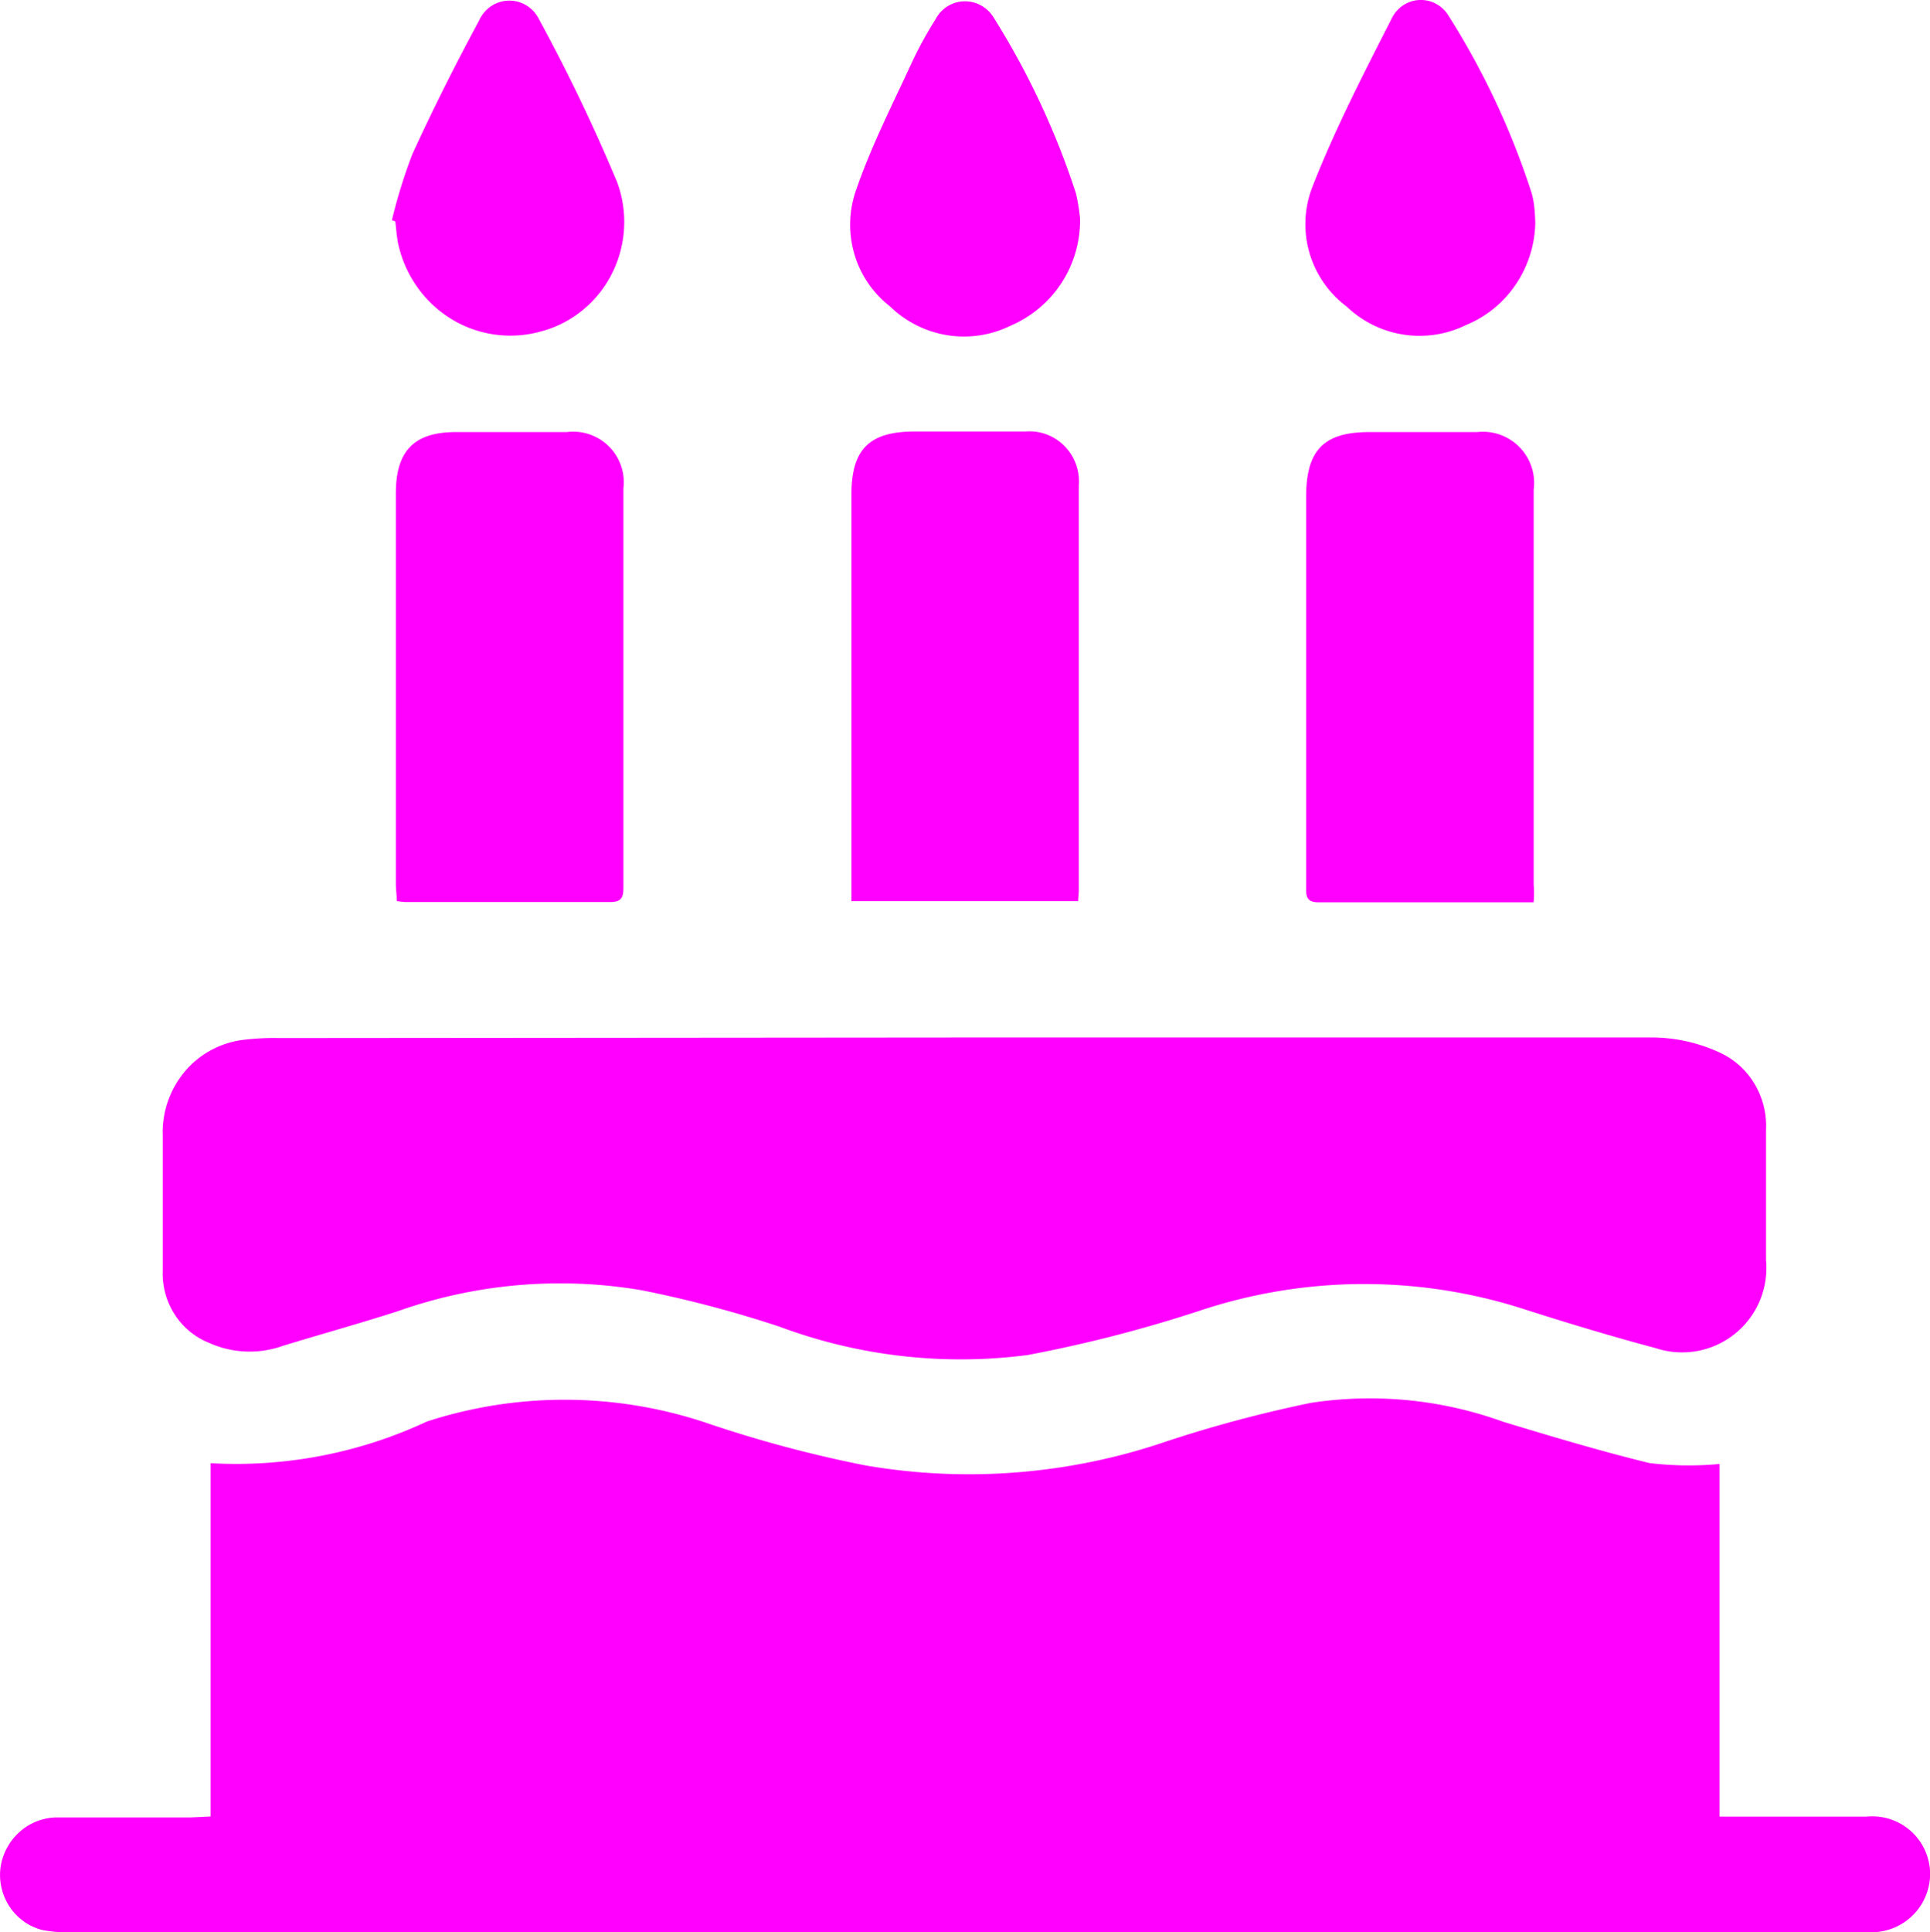
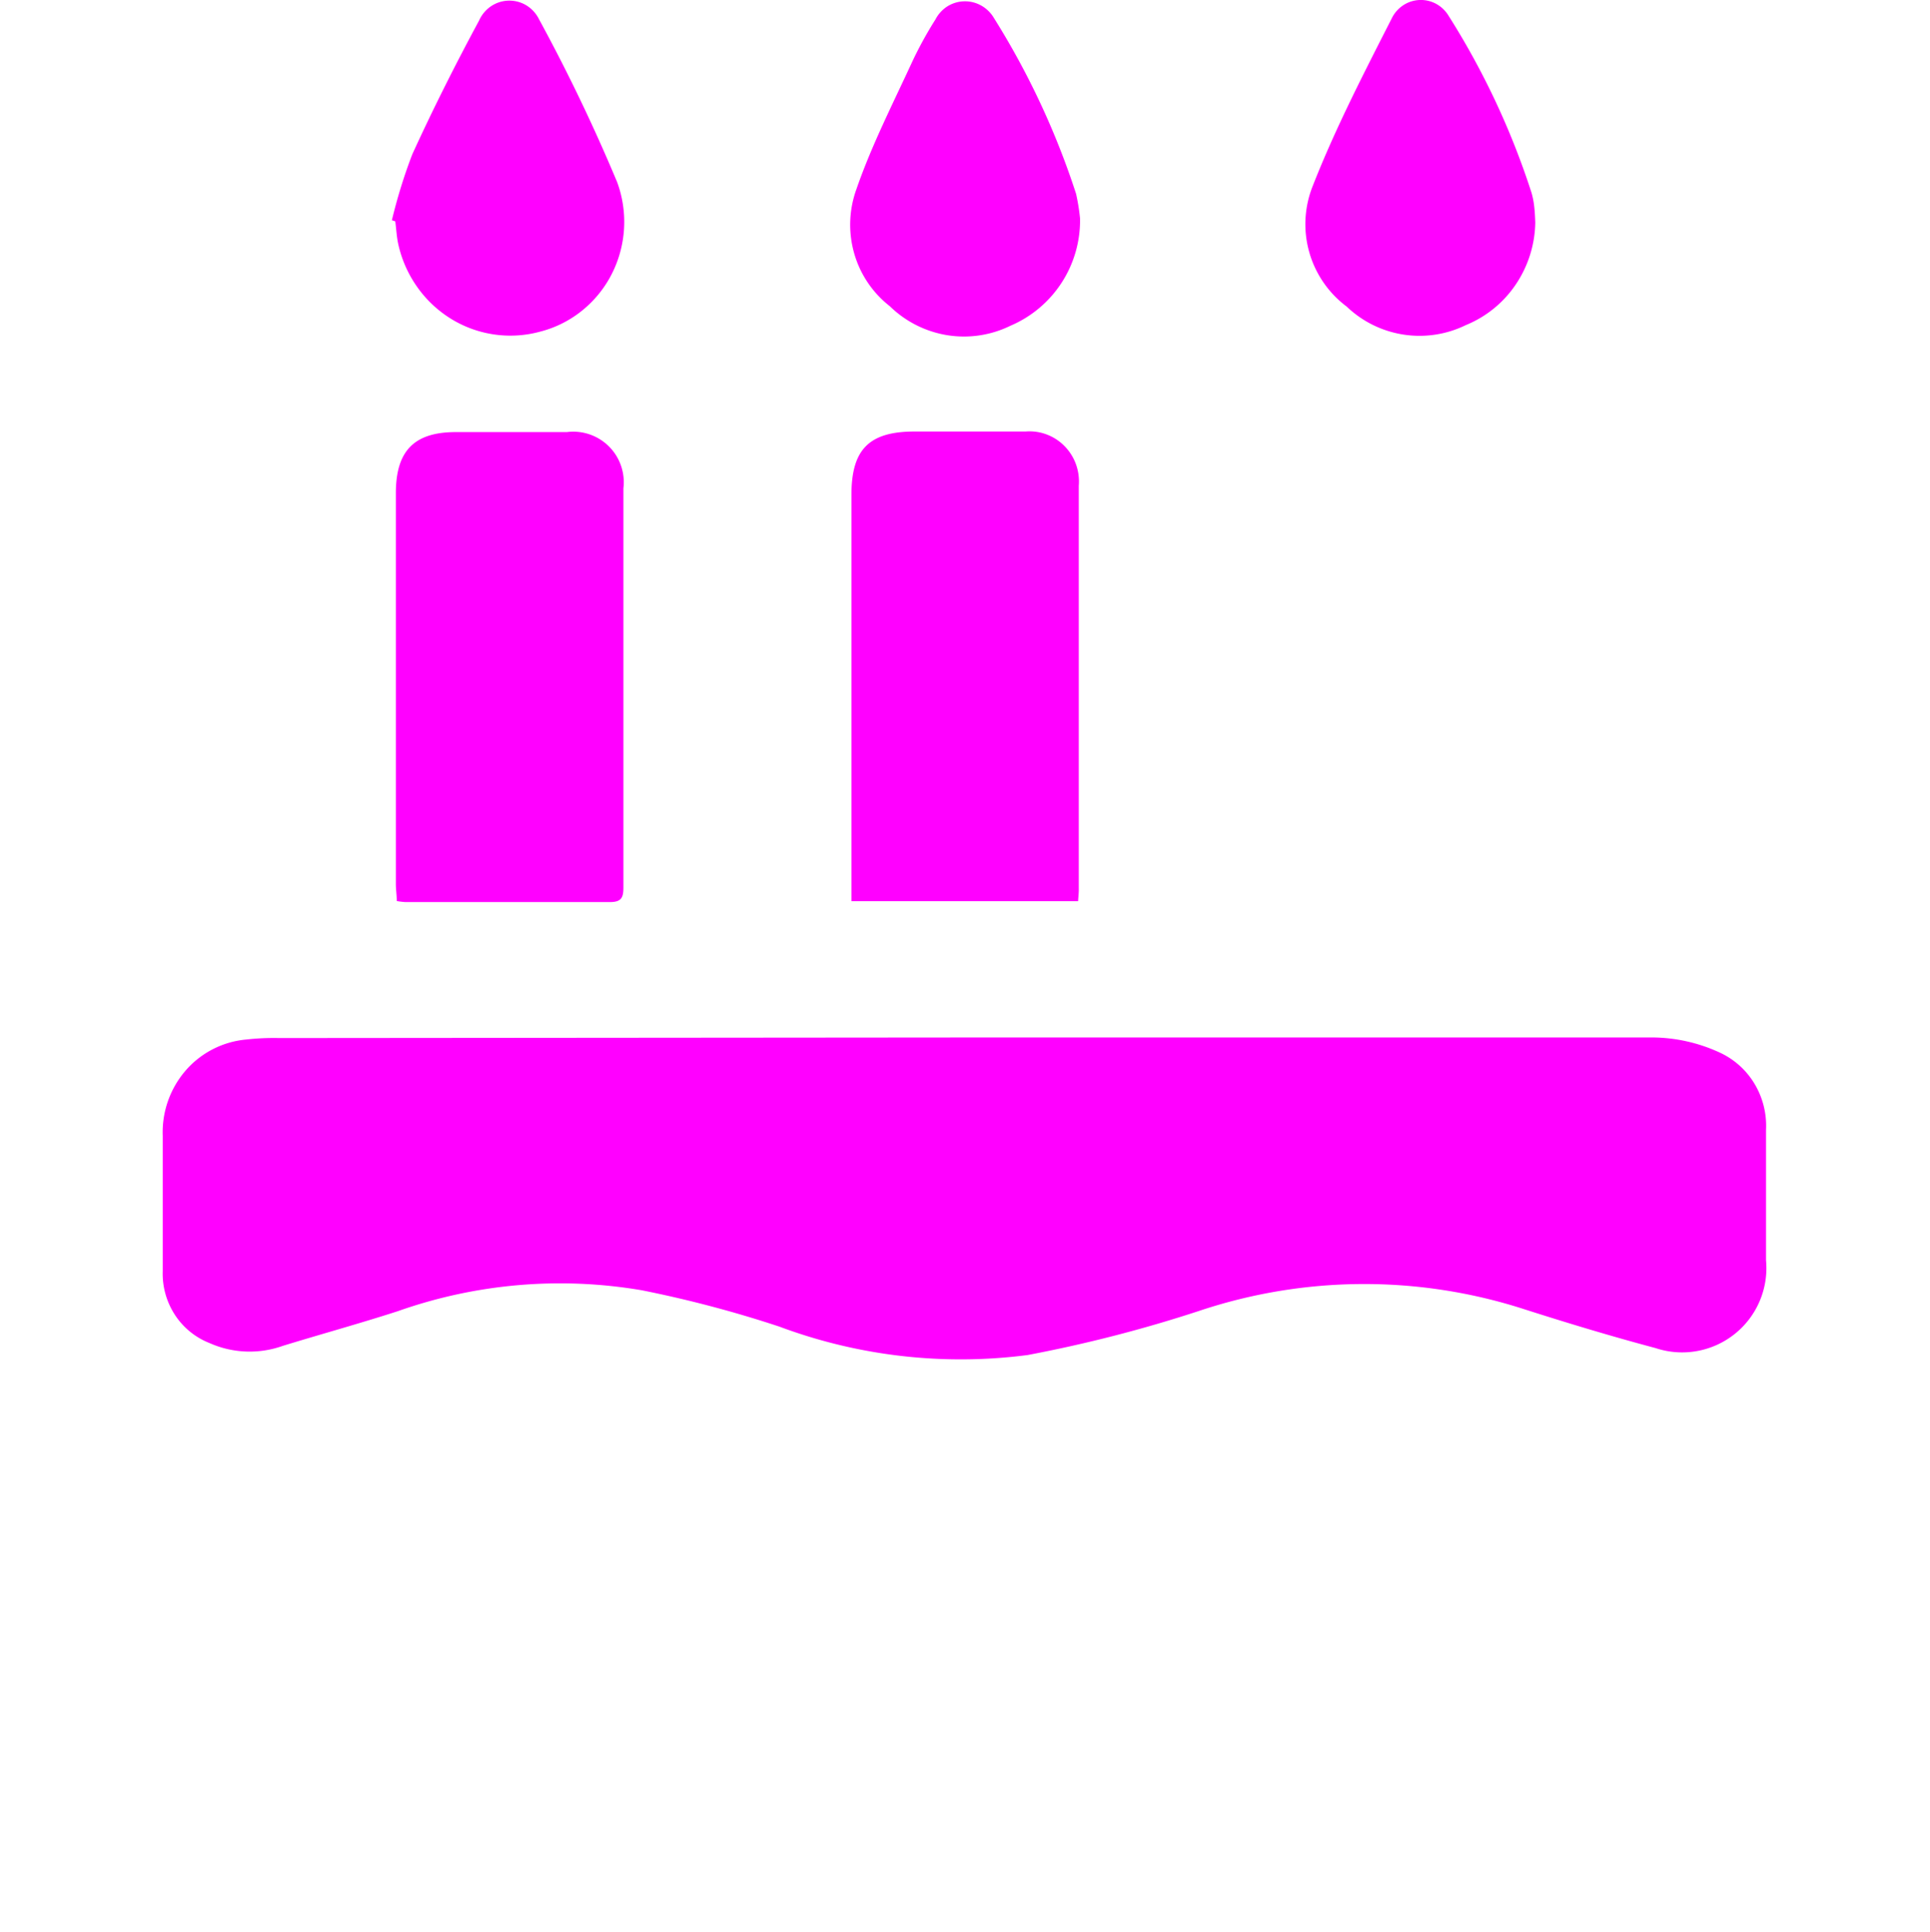
<svg xmlns="http://www.w3.org/2000/svg" id="e4bc5a14-cdaf-4970-97e4-9e553952a60d" data-name="Слой 1" viewBox="0 0 16.996 17.011">
-   <path d="M1.855,15.989V12.878a3.966,3.966,0,0,0,1.906-.367,3.931,3.931,0,0,1,2.451.009,10.957,10.957,0,0,0,1.406.377,5.373,5.373,0,0,0,2.647-.208,11.362,11.362,0,0,1,1.28-.342,3.444,3.444,0,0,1,1.692.166c.426.129.855.258,1.29.364a2.88,2.88,0,0,0,.617.008v3.105h1.295a.509.509,0,0,1,.559.5.516.516,0,0,1-.561.516H.641a1.06,1.06,0,0,1-.272-.019.491.491,0,0,1-.282-.202A.508.508,0,0,1,.005,16.442a.519.519,0,0,1,.167-.316.5.5,0,0,1,.329-.129h1.182Z" transform="translate(-0.001 0.004)" style="fill:#f0f" />
  <path d="M8.499,9.13h6.07a1.435,1.435,0,0,1,.568.129.697.697,0,0,1,.313.276.718.718,0,0,1,.103.409V11.091a.742.742,0,0,1-.972.774c-.39-.104-.778-.221-1.162-.344a4.587,4.587,0,0,0-2.863.018,12.01,12.01,0,0,1-1.506.387,4.567,4.567,0,0,1-2.185-.25,10.217,10.217,0,0,0-1.211-.32,4.286,4.286,0,0,0-2.15.184c-.334.108-.673.201-1.012.305a.869.869,0,0,1-.647-.025.644.644,0,0,1-.305-.25.664.664,0,0,1-.106-.383V9.996A.832.832,0,0,1,1.635,9.422a.801.801,0,0,1,.535-.274,2.148,2.148,0,0,1,.288-.013Z" transform="translate(-0.001 0.004)" style="fill:#f0f" />
  <path d="M3.495,7.929c0-.054-.008-.102-.008-.15v-3.44c0-.374.161-.538.526-.539h.98a.445.445,0,0,1,.498.495V7.809c0,.09-.018.129-.119.129h-1.802A.696.696,0,0,1,3.495,7.929Z" transform="translate(-0.001 0.004)" style="fill:#f0f" />
  <path d="M9.495,7.93H7.499V4.352c0-.4.156-.556.553-.557H9.033a.426.426,0,0,1,.185.026.433.433,0,0,1,.157.102.443.443,0,0,1,.101.16.45.45,0,0,1,.025.189V7.816C9.502,7.856,9.497,7.889,9.495,7.93Z" transform="translate(-0.001 0.004)" style="fill:#f0f" />
-   <path d="M13.506,7.94H11.609c-.083,0-.107-.035-.106-.113V4.372c0-.413.154-.571.554-.572h.952a.451.451,0,0,1,.498.507V7.788A.771.771,0,0,1,13.506,7.94Z" transform="translate(-0.001 0.004)" style="fill:#f0f" />
  <path d="M3.452,1.935a4.619,4.619,0,0,1,.18-.581c.183-.4.379-.79.588-1.177A.298.298,0,0,1,4.325.051a.289.289,0,0,1,.311-.008A.297.297,0,0,1,4.747.164,15.498,15.498,0,0,1,5.436,1.6a1.013,1.013,0,0,1-.05.813.991.991,0,0,1-.262.32.969.969,0,0,1-.367.183.995.995,0,0,1-.784-.113A1.019,1.019,0,0,1,3.676,2.524a1.041,1.041,0,0,1-.167-.375c-.015-.066-.018-.135-.027-.204Z" transform="translate(-0.001 0.004)" style="fill:#f0f" />
  <path d="M13.521,1.956a1.002,1.002,0,0,1-.172.545.973.973,0,0,1-.439.357A.928.928,0,0,1,11.86,2.695a.905.905,0,0,1-.301-1.056c.202-.516.455-1.003.704-1.493a.29.29,0,0,1,.102-.108.282.282,0,0,1,.285-.007.29.29,0,0,1,.107.103,6.828,6.828,0,0,1,.731,1.559.721.721,0,0,1,.023.115C13.517,1.857,13.519,1.903,13.521,1.956Z" transform="translate(-0.001 0.004)" style="fill:#f0f" />
  <path d="M9.512,1.919a1.008,1.008,0,0,1-.613.945.93.93,0,0,1-.557.083.939.939,0,0,1-.505-.255A.903.903,0,0,1,7.523,2.226a.919.919,0,0,1,.02-.565c.134-.387.321-.752.492-1.123a3.39,3.39,0,0,1,.204-.371A.301.301,0,0,1,8.344.052.292.292,0,0,1,8.642.045.3.3,0,0,1,8.754.155,6.934,6.934,0,0,1,9.477,1.702,1.794,1.794,0,0,1,9.512,1.919Z" transform="translate(-0.001 0.004)" style="fill:#f0f" />
</svg>